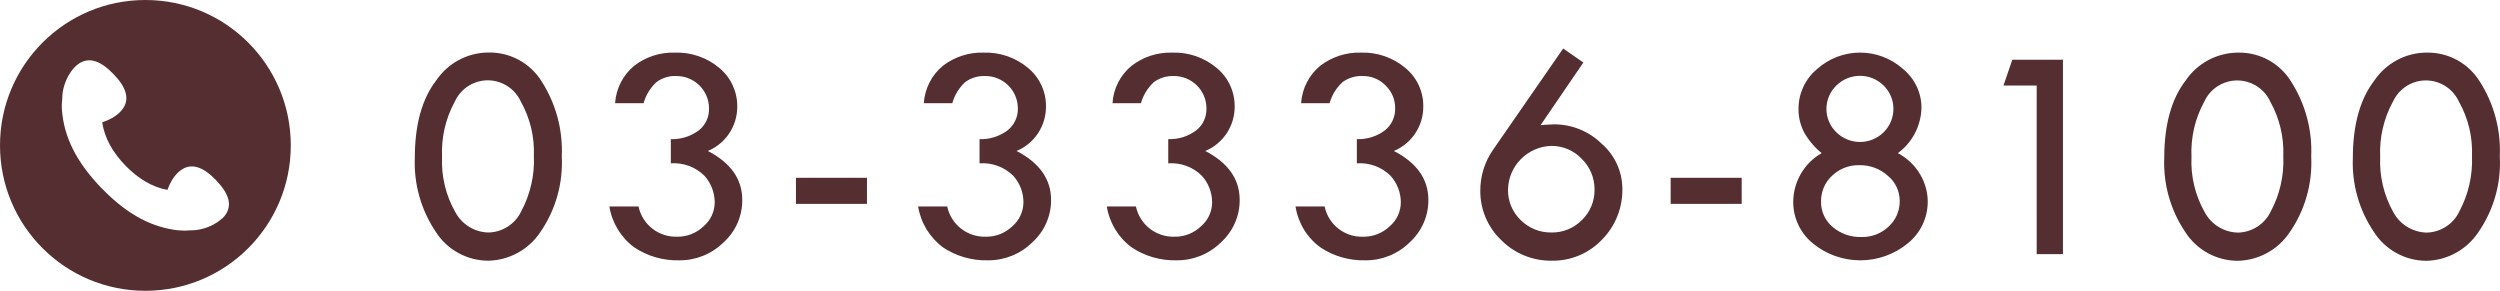
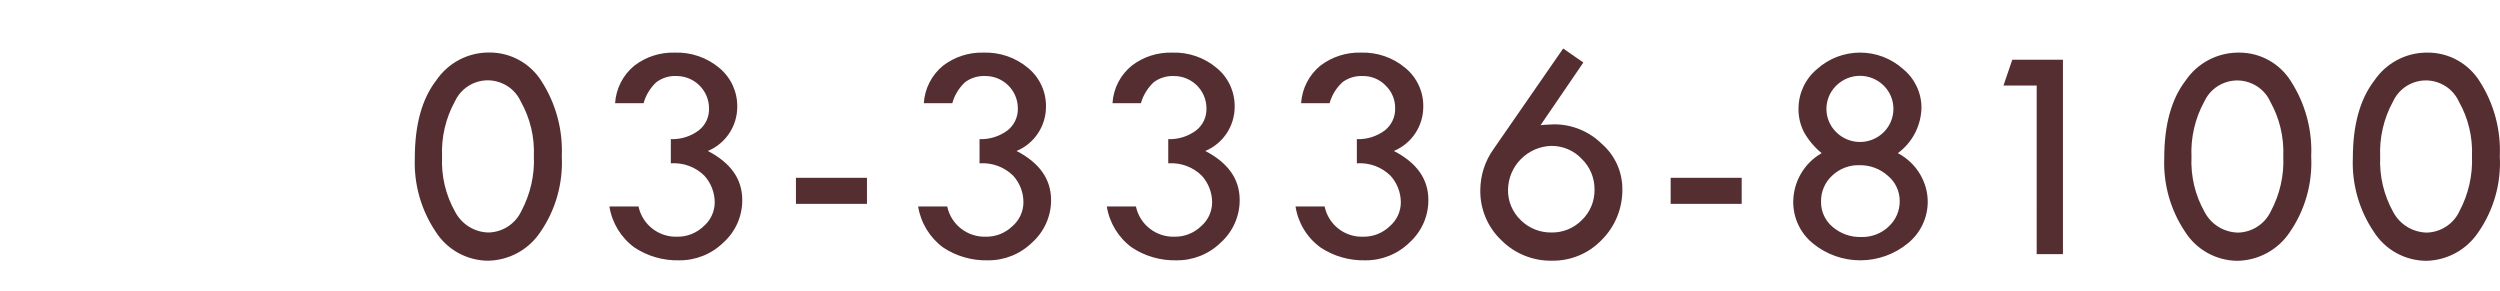
<svg xmlns="http://www.w3.org/2000/svg" id="tel_white.svg" viewBox="0 0 255.17 29.68">
  <defs>
    <style>.cls-1,.cls-2{fill:#552e31;}.cls-2{fill-rule:evenodd;}</style>
  </defs>
  <path id="_03-3336-8100" class="cls-2" d="M49.79,5.36c-2.11,.03-4.07,1.09-5.26,2.84-1.46,1.89-2.19,4.53-2.19,7.91-.11,2.68,.64,5.32,2.13,7.54,1.16,1.83,3.18,2.95,5.35,2.96,2.14-.04,4.12-1.12,5.31-2.89,1.58-2.27,2.35-5,2.21-7.77,.12-2.7-.6-5.37-2.06-7.65-1.15-1.84-3.16-2.95-5.33-2.94,0,0-.16,0-.16,0Zm3.41,16.21c-.61,1.29-1.9,2.12-3.32,2.16-1.45-.02-2.76-.84-3.43-2.12-.96-1.7-1.42-3.65-1.33-5.6-.09-1.97,.36-3.93,1.31-5.66,.86-1.86,3.05-2.67,4.91-1.81,.81,.37,1.45,1.02,1.82,1.83,.95,1.69,1.41,3.61,1.33,5.55,.09,1.96-.36,3.91-1.29,5.65Zm13.75-13.15c.6-.46,1.34-.7,2.1-.66,1.83,0,3.31,1.47,3.32,3.29v.03c.02,.86-.36,1.69-1.04,2.22-.82,.62-1.83,.94-2.86,.9v2.47c1.27-.09,2.53,.37,3.43,1.27,.67,.74,1.04,1.7,1.05,2.7,0,.95-.42,1.85-1.14,2.46-.72,.69-1.68,1.07-2.67,1.06-1.9,.07-3.58-1.23-3.97-3.09h-2.97c.26,1.67,1.18,3.18,2.54,4.18,1.35,.9,2.95,1.36,4.57,1.32,1.7,.02,3.33-.64,4.54-1.83,1.23-1.11,1.92-2.68,1.91-4.33,0-2.12-1.17-3.79-3.51-5,1.82-.76,3-2.54,3-4.51,.02-1.52-.64-2.97-1.81-3.95-1.28-1.08-2.91-1.64-4.58-1.58-1.48-.04-2.92,.42-4.1,1.32-1.17,.95-1.88,2.34-1.98,3.84h2.91c.22-.8,.66-1.53,1.26-2.1Zm14.29,12.39h7.25v-2.66h-7.25v2.66h0Zm17.22-12.39c.6-.46,1.34-.69,2.1-.66,1.83-.01,3.32,1.46,3.33,3.28v.04c.02,.86-.37,1.68-1.04,2.22-.83,.62-1.84,.94-2.87,.9v2.47c1.28-.09,2.53,.37,3.44,1.27,.67,.74,1.04,1.7,1.04,2.7,0,.95-.42,1.85-1.14,2.46-.72,.69-1.68,1.07-2.67,1.06-1.9,.07-3.58-1.23-3.97-3.09h-2.97c.27,1.67,1.18,3.17,2.54,4.18,1.35,.9,2.95,1.36,4.57,1.32,1.7,.02,3.33-.64,4.54-1.83,1.23-1.11,1.93-2.68,1.92-4.33,0-2.12-1.18-3.79-3.52-5,1.82-.76,3-2.54,3-4.51,.03-1.52-.64-2.98-1.81-3.95-1.28-1.08-2.91-1.64-4.58-1.58-1.48-.04-2.92,.43-4.1,1.32-1.17,.95-1.88,2.34-1.98,3.84h2.91c.22-.8,.66-1.53,1.26-2.1Zm19.26,0c.6-.46,1.34-.69,2.09-.66,1.83-.01,3.32,1.46,3.33,3.28v.04c.02,.86-.36,1.69-1.04,2.22-.82,.62-1.83,.94-2.86,.9v2.47c1.27-.09,2.53,.37,3.43,1.27,.67,.74,1.04,1.7,1.05,2.7,0,.95-.42,1.85-1.14,2.46-.72,.69-1.68,1.07-2.67,1.06-1.9,.07-3.58-1.23-3.97-3.09h-2.97c.26,1.67,1.18,3.18,2.54,4.18,1.35,.9,2.95,1.36,4.57,1.32,1.7,.02,3.33-.64,4.54-1.83,1.22-1.11,1.92-2.68,1.91-4.33,0-2.12-1.17-3.79-3.51-5,1.82-.76,3-2.54,3-4.51,.02-1.52-.64-2.98-1.82-3.95-1.27-1.08-2.9-1.64-4.57-1.58-1.48-.04-2.92,.42-4.1,1.32-1.17,.94-1.89,2.34-1.98,3.84h2.9c.23-.8,.67-1.53,1.27-2.1Zm19.26,0c.6-.46,1.34-.69,2.09-.66,.89-.02,1.74,.33,2.36,.97,.64,.62,.99,1.47,.97,2.35,.02,.86-.37,1.68-1.04,2.22-.82,.62-1.84,.94-2.87,.9v2.47c1.28-.09,2.53,.37,3.44,1.27,.67,.74,1.04,1.7,1.05,2.7,0,.95-.42,1.85-1.14,2.46-.72,.69-1.68,1.07-2.68,1.06-1.9,.08-3.58-1.23-3.96-3.09h-2.97c.26,1.68,1.17,3.18,2.54,4.18,1.35,.9,2.95,1.36,4.57,1.32,1.7,.02,3.33-.64,4.54-1.83,1.22-1.11,1.92-2.68,1.91-4.33,0-2.12-1.17-3.79-3.52-5,1.82-.76,3-2.54,3-4.51,.03-1.52-.64-2.98-1.81-3.95-1.28-1.08-2.91-1.64-4.58-1.58-1.48-.04-2.92,.43-4.1,1.32-1.17,.95-1.88,2.34-1.98,3.84h2.91c.22-.8,.66-1.53,1.27-2.1Zm15.46,6.8c-.88,1.23-1.35,2.71-1.35,4.22-.02,1.91,.75,3.75,2.14,5.07,1.36,1.37,3.23,2.13,5.16,2.1,1.93,.03,3.78-.74,5.11-2.14,1.38-1.38,2.13-3.27,2.09-5.22-.01-1.76-.78-3.43-2.11-4.58-1.3-1.28-3.06-1.99-4.89-1.98l-.58,.03c-.15,0-.4,.02-.77,.06l4.37-6.4-2.06-1.43-7.11,10.27Zm9.03,7.23c-.82,.84-1.94,1.3-3.11,1.28-1.18,.02-2.32-.44-3.15-1.27-.85-.82-1.32-1.95-1.29-3.12,.05-2.43,2.01-4.39,4.44-4.45,1.17,0,2.28,.47,3.08,1.32,.85,.82,1.32,1.95,1.31,3.13,.02,1.17-.44,2.3-1.28,3.11h0Zm9.05-1.64h7.25v-2.66h-7.25v2.66h0Zm25.6-9.82c0-1.53-.69-2.97-1.87-3.94-2.51-2.25-6.31-2.24-8.81,.02-1.18,.99-1.86,2.45-1.87,3.99-.02,.85,.18,1.69,.57,2.45,.46,.81,1.07,1.53,1.79,2.12-1.78,1.02-2.88,2.91-2.9,4.96-.01,1.64,.72,3.2,1.99,4.24,2.83,2.33,6.92,2.32,9.74-.02,1.27-1.04,2-2.59,2-4.23,0-.96-.27-1.91-.75-2.74-.54-.94-1.34-1.7-2.3-2.21,1.48-1.08,2.37-2.8,2.41-4.63h0Zm-3.86,2.51c-1.34,1.32-3.49,1.32-4.83,0-1.32-1.28-1.35-3.38-.07-4.7,.02-.02,.05-.05,.07-.07,1.34-1.32,3.49-1.32,4.83,0,1.32,1.3,1.33,3.42,.03,4.74-.01,.01-.02,.02-.03,.03h0Zm.51,9.63c-.75,.7-1.74,1.09-2.77,1.06-1.08,.04-2.13-.33-2.95-1.03-.76-.64-1.2-1.58-1.18-2.58-.02-1,.39-1.97,1.13-2.65,.75-.71,1.75-1.1,2.78-1.07,1.07-.02,2.11,.36,2.91,1.08,.77,.63,1.21,1.58,1.21,2.58,.01,.99-.4,1.94-1.13,2.6h0Zm11.72-14.4h3.39V25.94h2.68V6.1h-5.17l-.9,2.63Zm23.86-3.36c-2.11,.04-4.07,1.09-5.26,2.84-1.46,1.89-2.19,4.53-2.19,7.91-.11,2.68,.64,5.32,2.13,7.54,1.16,1.83,3.18,2.95,5.35,2.96,2.14-.04,4.12-1.12,5.31-2.89,1.58-2.27,2.35-5,2.21-7.77,.12-2.7-.6-5.37-2.06-7.65-1.14-1.84-3.16-2.96-5.33-2.94,0,0-.16,0-.16,0Zm3.42,16.21c-.61,1.29-1.9,2.12-3.32,2.16-1.45-.02-2.77-.83-3.44-2.12-.96-1.7-1.42-3.65-1.33-5.6-.09-1.97,.36-3.93,1.31-5.66,.86-1.86,3.07-2.67,4.93-1.8,.8,.37,1.45,1.02,1.81,1.83,.94,1.69,1.4,3.61,1.32,5.55,.09,1.96-.35,3.91-1.28,5.64h0Zm15.84-16.21c-2.11,.03-4.07,1.09-5.26,2.84-1.46,1.89-2.2,4.53-2.2,7.91-.11,2.68,.64,5.32,2.14,7.54,1.16,1.83,3.18,2.95,5.35,2.96,2.13-.04,4.11-1.12,5.3-2.89,1.58-2.27,2.36-5,2.21-7.77,.12-2.7-.59-5.37-2.05-7.65-1.15-1.84-3.17-2.96-5.34-2.94,0,0-.15,0-.15,0Zm3.41,16.21c-.61,1.29-1.9,2.12-3.32,2.16-1.45-.03-2.77-.84-3.44-2.12-.95-1.71-1.41-3.65-1.32-5.6-.09-1.97,.36-3.93,1.31-5.66,.86-1.86,3.05-2.67,4.91-1.81,.81,.37,1.45,1.02,1.82,1.83,.95,1.69,1.41,3.61,1.33,5.55,.08,1.96-.36,3.91-1.29,5.64h0Z" />
-   <path class="cls-1" d="M14.84,0C6.64,0,0,6.64,0,14.84s6.64,14.84,14.84,14.84,14.84-6.64,14.84-14.84S23.04,0,14.84,0Zm7.84,22.28c-.63,.61-1.62,1.06-2.6,1.19-.21,.03-.42,.04-.63,.04-.4,.04-.82,.04-1.25,0-2.52-.28-5.06-1.45-7.8-4.27-2.74-2.81-3.85-5.38-4.07-7.9-.04-.42-.03-.81,.02-1.19,0-.26,.02-.53,.06-.8,.17-.98,.65-1.95,1.28-2.56,.63-.61,1.29-.74,1.95-.56,.66,.18,1.31,.68,1.94,1.33s1.1,1.31,1.26,1.98,0,1.32-.62,1.93c-.45,.44-1.09,.79-1.78,1.01,.2,1.57,1.07,3.09,2.37,4.43,1.28,1.31,2.75,2.21,4.28,2.47,.24-.69,.61-1.32,1.07-1.76,.63-.61,1.29-.74,1.95-.56,.66,.18,1.31,.68,1.94,1.33,.62,.65,1.1,1.31,1.26,1.98s0,1.32-.62,1.93Z" />
</svg>